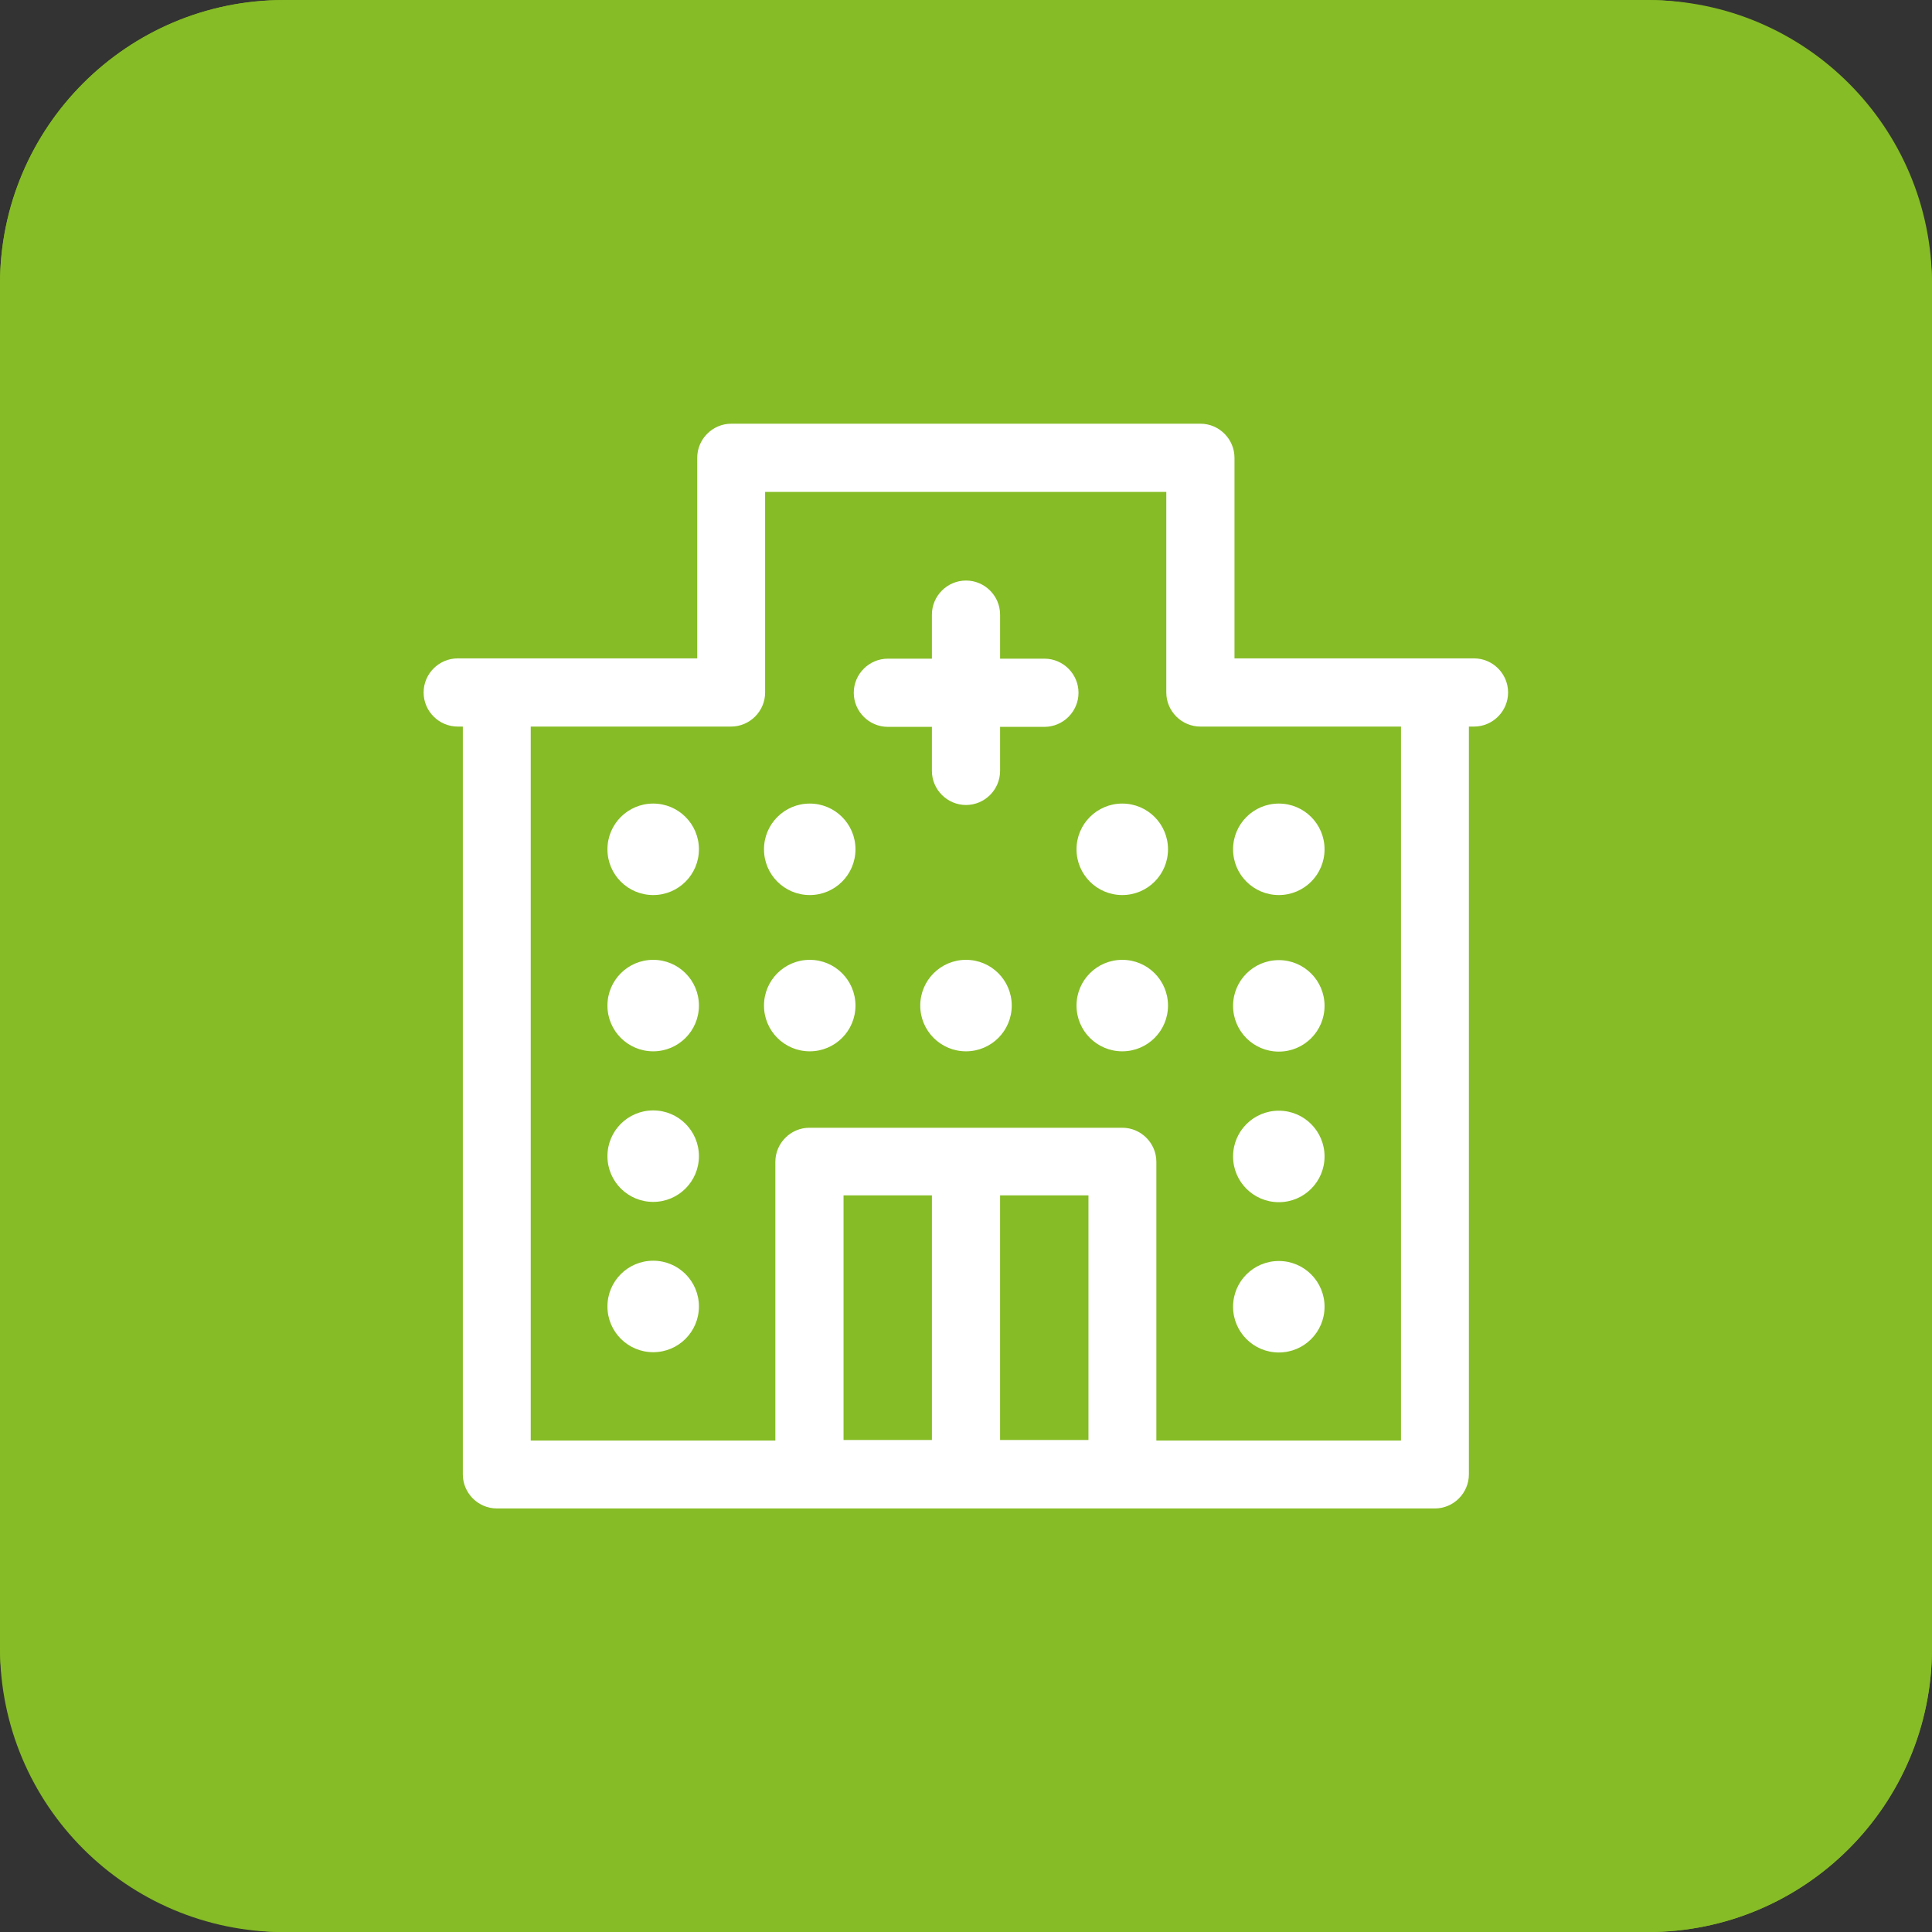
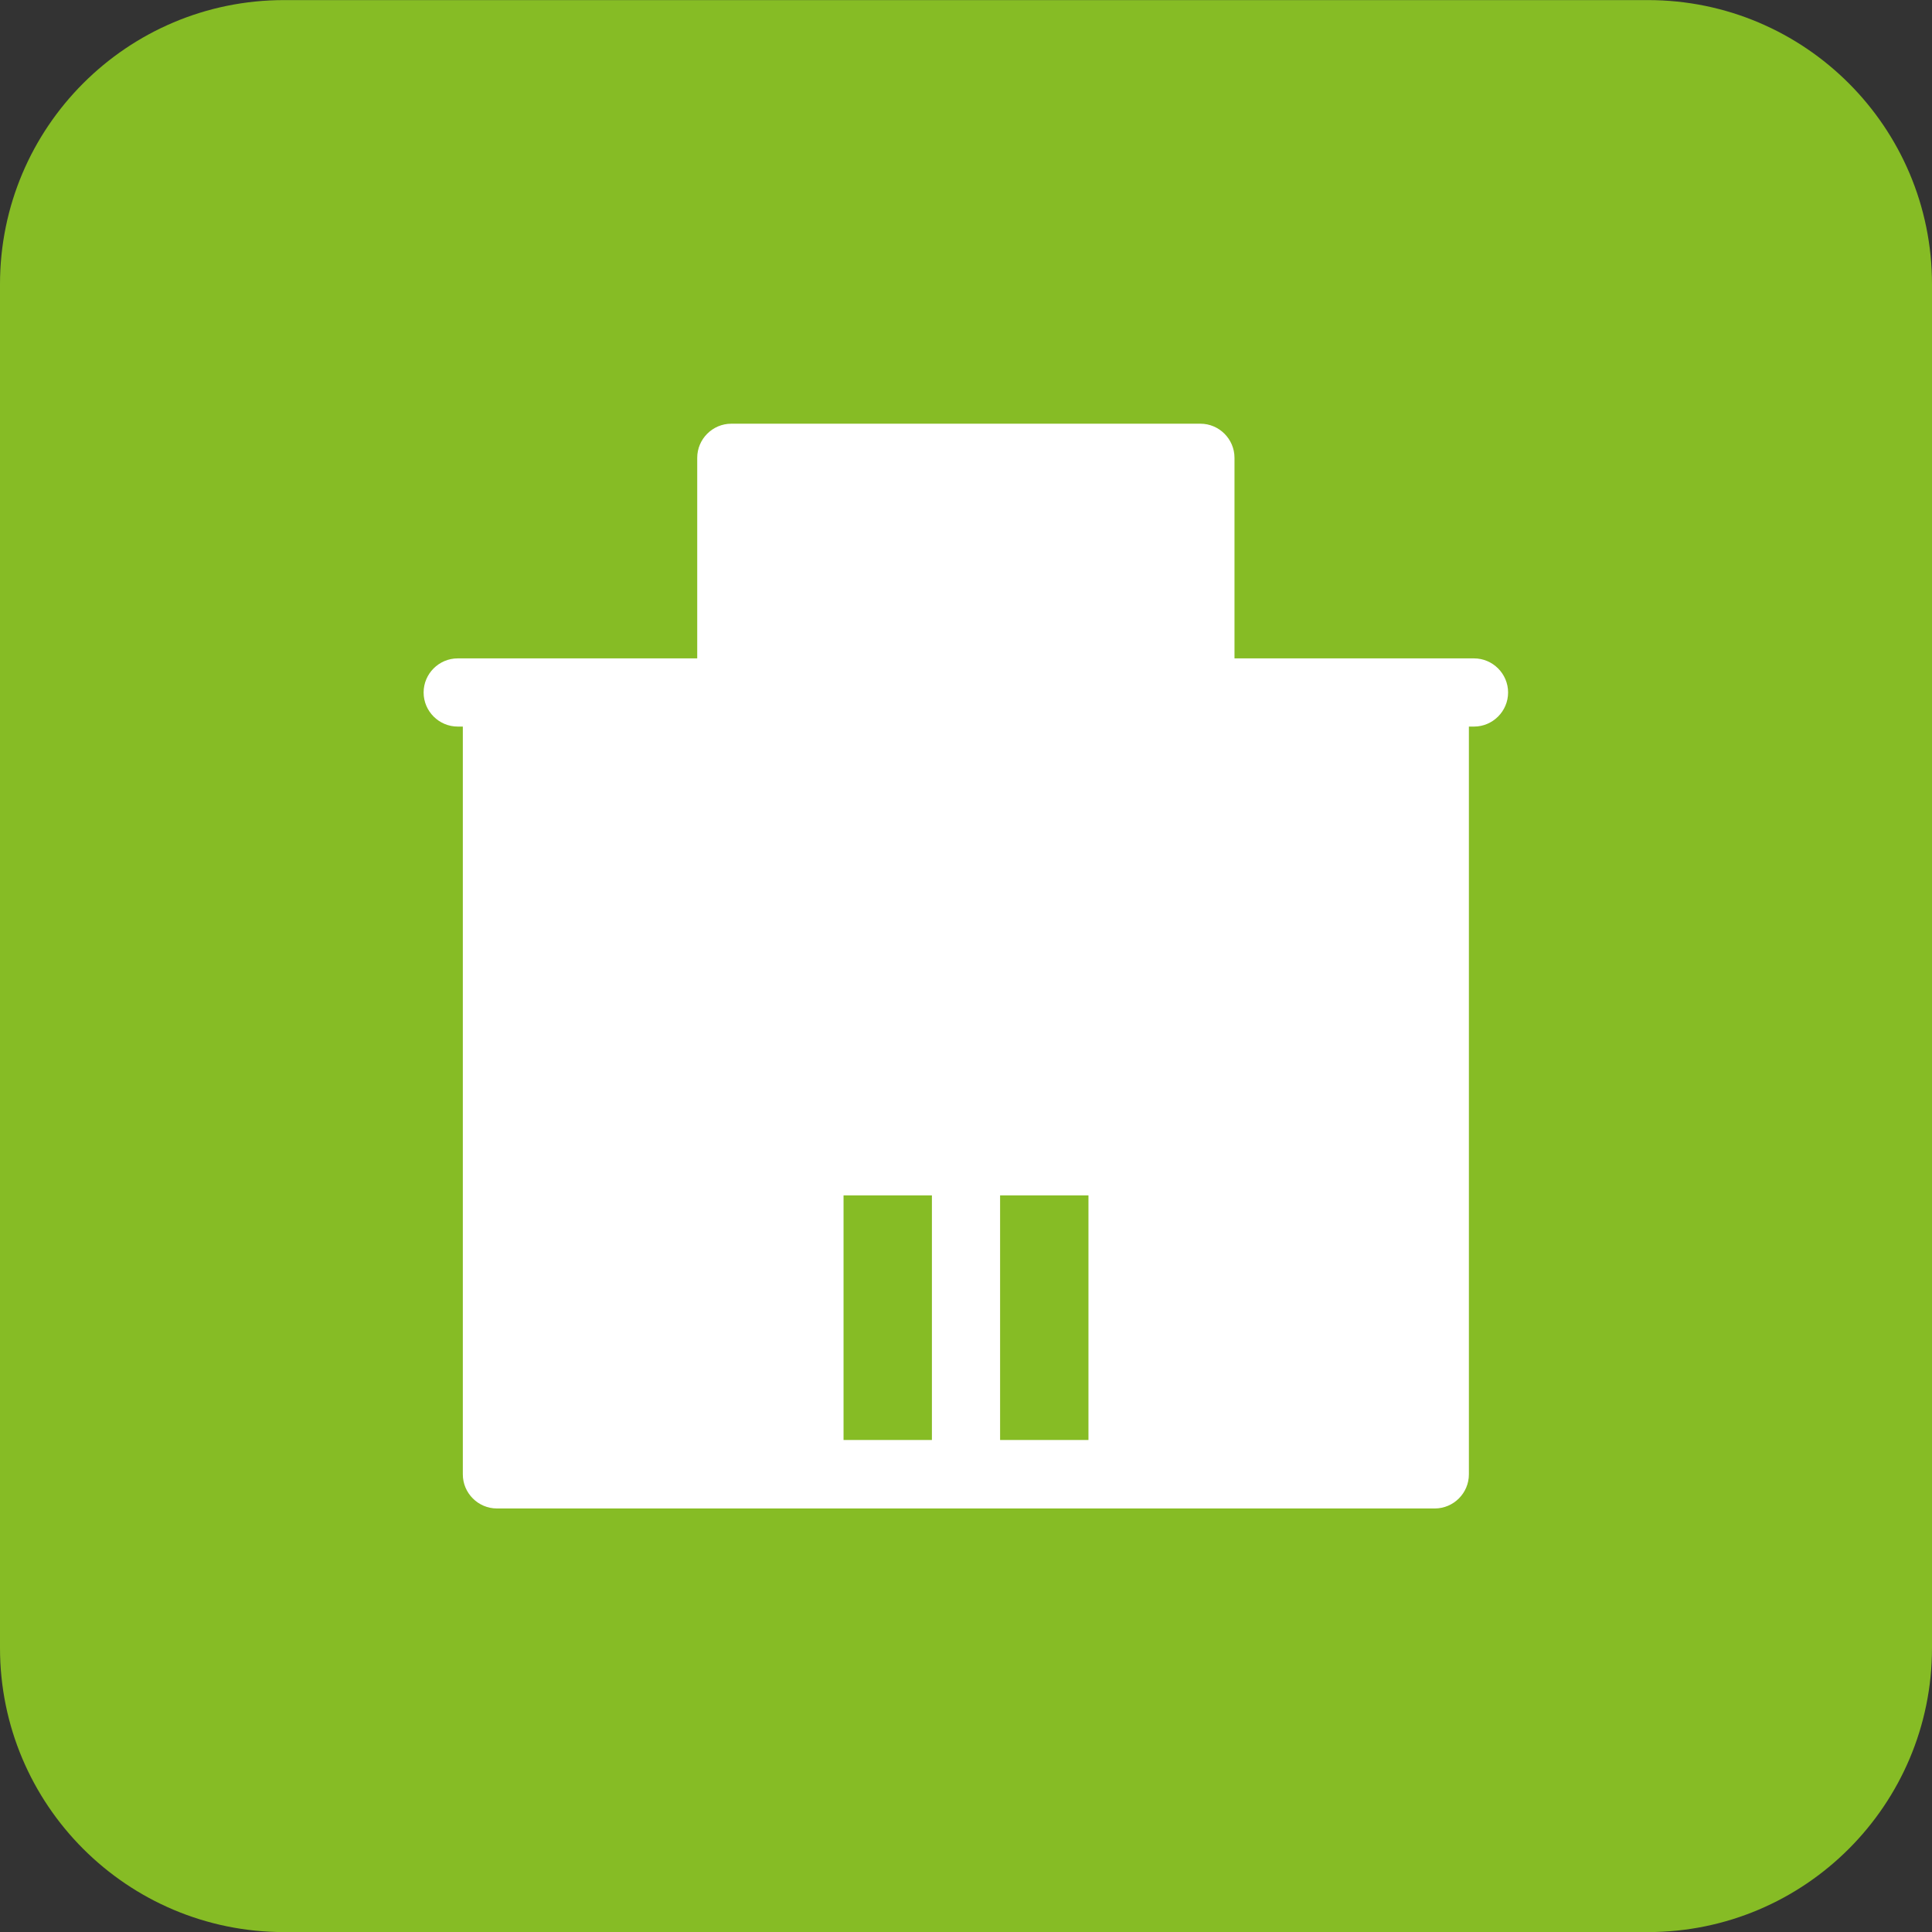
<svg xmlns="http://www.w3.org/2000/svg" width="68" height="68" viewBox="0 0 68 68" fill="none">
  <rect x="0" y="0" width="68" height="68" fill="#333333" stroke="none" />
-   <rect width="68" height="68" rx="10" fill="#86BC25" />
  <g clip-path="url(#clip0_229_4778)">
    <path d="M58 0.003H10C4.477 0.003 0 4.48 0 10.003V58.003C0 63.526 4.477 68.003 10 68.003H58C63.523 68.003 68 63.526 68 58.003V10.003C68 4.48 63.523 0.003 58 0.003Z" fill="#86BC25" />
    <path d="M51.88 25.573H51.7V51.893C51.7 52.553 51.16 53.093 50.5 53.093H17.49C16.83 53.093 16.29 52.553 16.29 51.893V25.573H16.11C15.45 25.573 14.91 25.033 14.91 24.373C14.91 23.713 15.45 23.173 16.11 23.173H24.54V16.113C24.54 15.453 25.08 14.913 25.74 14.913H42.25C42.91 14.913 43.45 15.453 43.45 16.113V23.173H51.88C52.54 23.173 53.08 23.713 53.08 24.373C53.08 25.033 52.54 25.573 51.88 25.573Z" fill="white" />
-     <path d="M45.01 44.383C45.9 44.383 46.62 45.103 46.62 45.993C46.62 46.883 45.9 47.603 45.01 47.603C44.12 47.603 43.4 46.883 43.4 45.993C43.4 45.103 44.12 44.383 45.01 44.383ZM45.01 39.093C45.9 39.093 46.62 39.813 46.62 40.703C46.62 41.593 45.9 42.313 45.01 42.313C44.12 42.313 43.4 41.593 43.4 40.703C43.4 39.813 44.12 39.093 45.01 39.093ZM45.01 33.793C45.9 33.793 46.62 34.513 46.62 35.403C46.62 36.293 45.9 37.013 45.01 37.013C44.12 37.013 43.4 36.293 43.4 35.403C43.4 34.513 44.12 33.793 45.01 33.793ZM45.01 28.283C45.9 28.283 46.62 29.003 46.62 29.893C46.62 30.783 45.9 31.503 45.01 31.503C44.12 31.503 43.4 30.783 43.4 29.893C43.4 29.003 44.12 28.283 45.01 28.283ZM39.5 31.503C38.61 31.503 37.89 30.783 37.89 29.893C37.89 29.003 38.61 28.283 39.5 28.283C40.39 28.283 41.11 29.003 41.11 29.893C41.11 30.783 40.39 31.503 39.5 31.503ZM39.5 37.003C38.61 37.003 37.89 36.283 37.89 35.393C37.89 34.503 38.61 33.783 39.5 33.783C40.39 33.783 41.11 34.503 41.11 35.393C41.11 36.283 40.39 37.003 39.5 37.003ZM36.76 25.583H35.2V27.133C35.2 27.793 34.66 28.333 34 28.333C33.34 28.333 32.8 27.793 32.8 27.133V25.583H31.25C30.59 25.583 30.05 25.043 30.05 24.383C30.05 23.723 30.59 23.183 31.25 23.183H32.8V21.633C32.8 20.973 33.34 20.433 34 20.433C34.66 20.433 35.2 20.973 35.2 21.633V23.183H36.76C37.42 23.183 37.96 23.723 37.96 24.383C37.96 25.043 37.42 25.583 36.76 25.583ZM34 37.003C33.11 37.003 32.39 36.283 32.39 35.393C32.39 34.503 33.11 33.783 34 33.783C34.89 33.783 35.61 34.503 35.61 35.393C35.61 36.283 34.89 37.003 34 37.003ZM28.5 31.503C27.61 31.503 26.89 30.783 26.89 29.893C26.89 29.003 27.61 28.283 28.5 28.283C29.39 28.283 30.11 29.003 30.11 29.893C30.11 30.783 29.39 31.503 28.5 31.503ZM28.5 37.003C27.61 37.003 26.89 36.283 26.89 35.393C26.89 34.503 27.61 33.783 28.5 33.783C29.39 33.783 30.11 34.503 30.11 35.393C30.11 36.283 29.39 37.003 28.5 37.003ZM22.99 31.503C22.1 31.503 21.38 30.783 21.38 29.893C21.38 29.003 22.1 28.283 22.99 28.283C23.88 28.283 24.6 29.003 24.6 29.893C24.6 30.783 23.88 31.503 22.99 31.503ZM22.99 37.003C22.1 37.003 21.38 36.283 21.38 35.393C21.38 34.503 22.1 33.783 22.99 33.783C23.88 33.783 24.6 34.503 24.6 35.393C24.6 36.283 23.88 37.003 22.99 37.003ZM22.99 42.303C22.1 42.303 21.38 41.583 21.38 40.693C21.38 39.803 22.1 39.083 22.99 39.083C23.88 39.083 24.6 39.803 24.6 40.693C24.6 41.583 23.88 42.303 22.99 42.303ZM22.99 47.593C22.1 47.593 21.38 46.873 21.38 45.983C21.38 45.093 22.1 44.373 22.99 44.373C23.88 44.373 24.6 45.093 24.6 45.983C24.6 46.873 23.88 47.593 22.99 47.593ZM41.05 24.373V17.313H26.93V24.373C26.93 25.033 26.39 25.573 25.73 25.573H18.68V50.703H27.29V40.893C27.29 40.233 27.83 39.693 28.49 39.693H39.5C40.16 39.693 40.7 40.233 40.7 40.893V50.703H49.31V25.573H42.25C41.59 25.573 41.05 25.033 41.05 24.373Z" fill="#86BC25" />
    <path d="M38.31 42.073H35.2V50.683H38.31V42.073Z" fill="#86BC25" />
    <path d="M32.8 42.073H29.69V50.683H32.8V42.073Z" fill="#86BC25" />
  </g>
  <defs>
    <clipPath id="clip0_229_4778">
      <rect width="68" height="68" fill="white" transform="translate(0 0.003)" />
    </clipPath>
  </defs>
</svg>